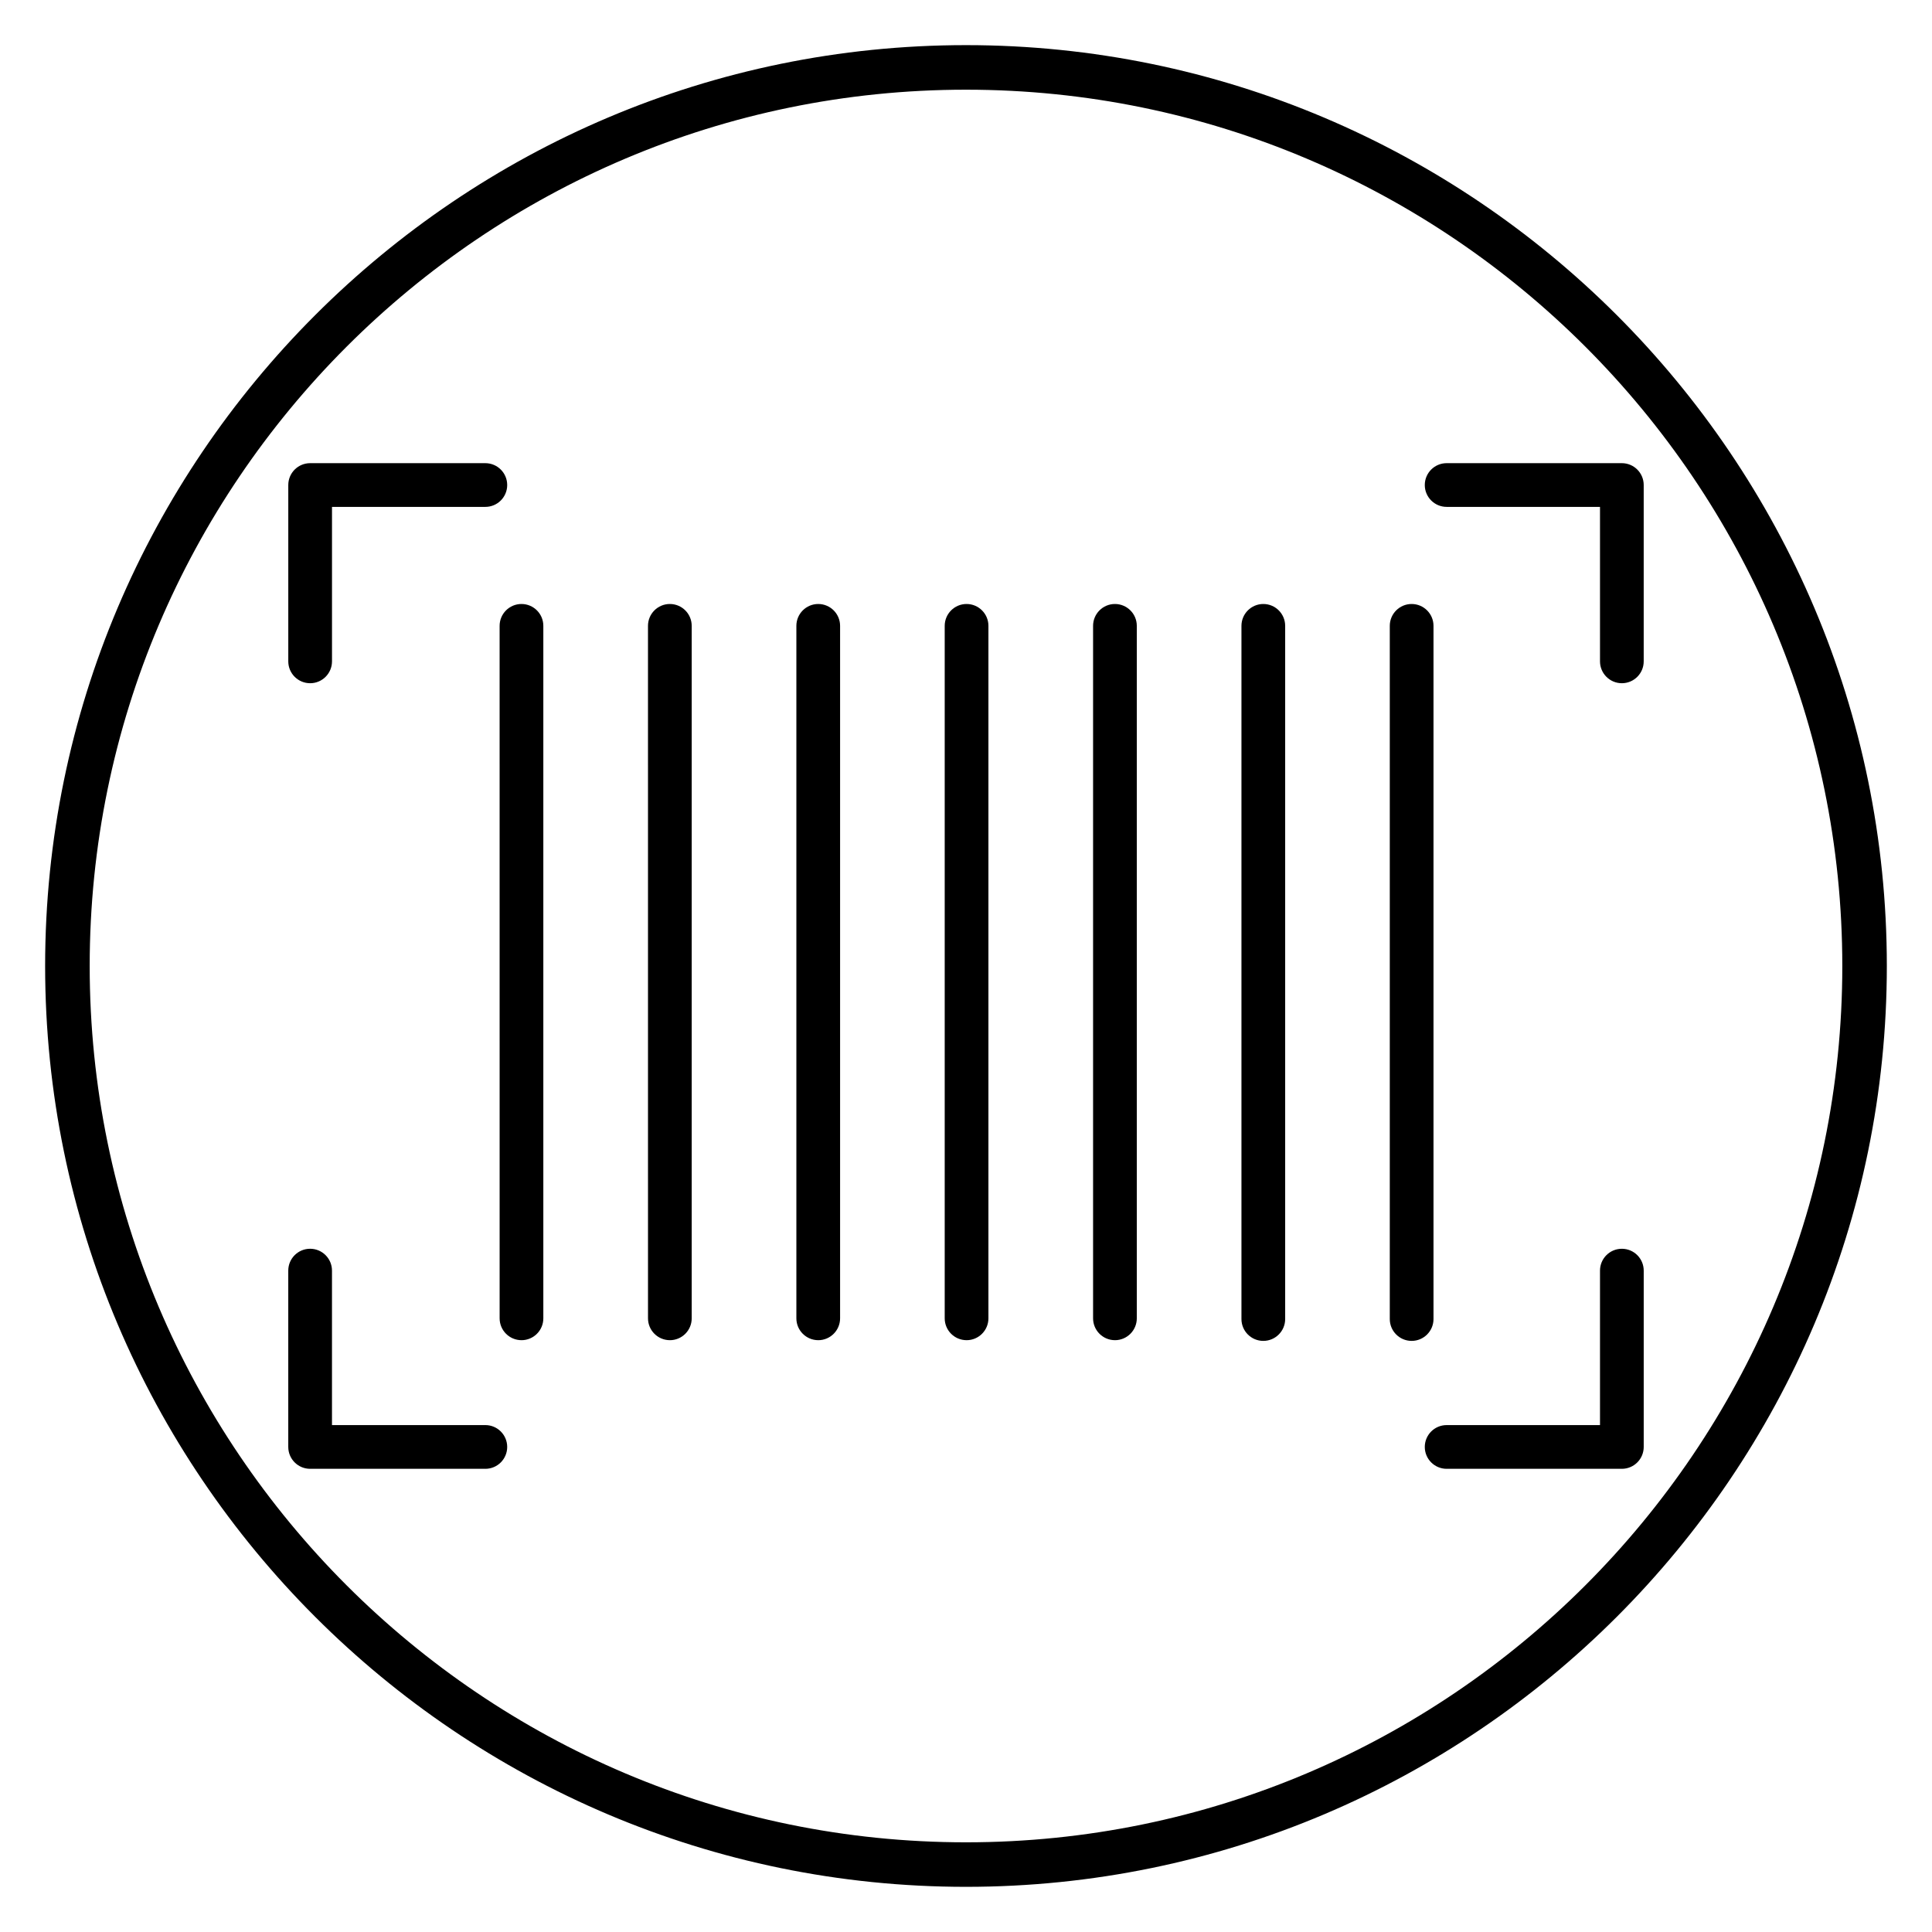
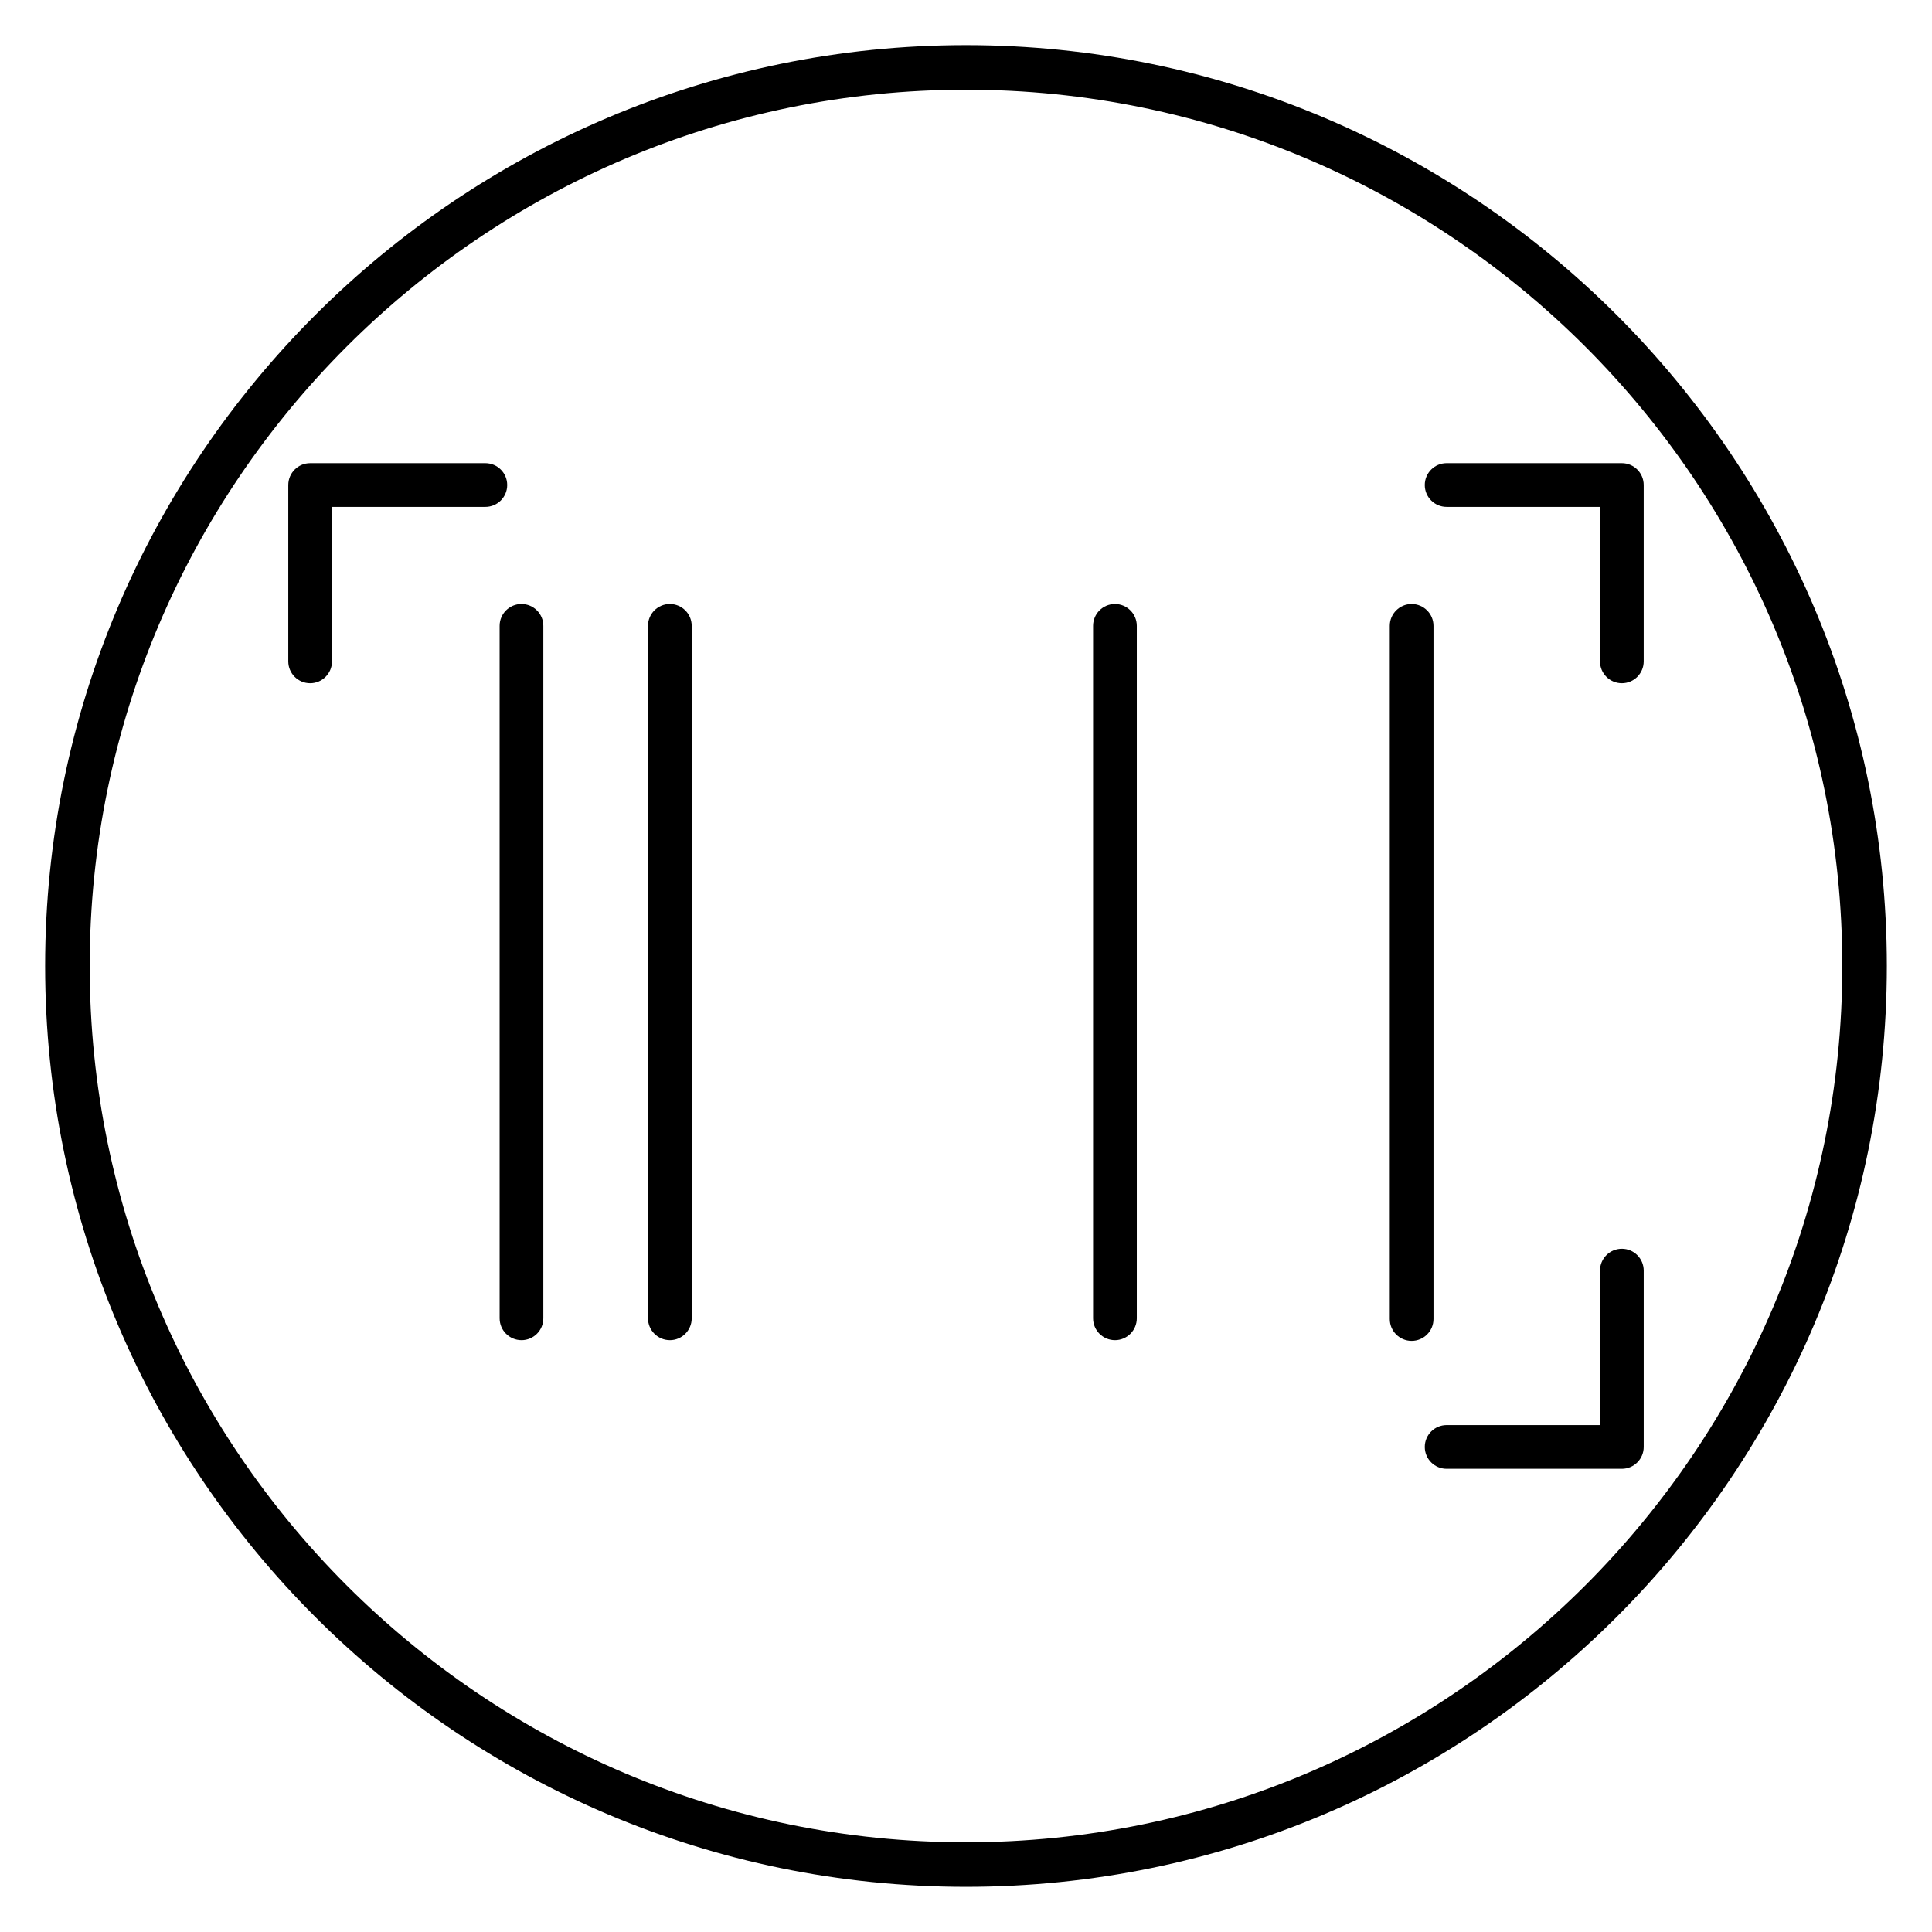
<svg xmlns="http://www.w3.org/2000/svg" fill="#000000" width="800px" height="800px" version="1.1" viewBox="144 144 512 512">
  <g>
    <path d="m400 644.03c-134.56 0-244.04-109.47-244.04-244.03 0-134.56 109.47-244.04 244.04-244.04 134.56 0 244.03 109.47 244.03 244.03 0 134.56-109.47 244.04-244.03 244.04zm0-476.26c-128.05 0-232.23 104.18-232.23 232.23s104.18 232.23 232.23 232.23 232.23-104.18 232.23-232.23c-0.004-128.05-104.18-232.23-232.23-232.23z" />
    <path d="m226.19 325.06c-3.199 0-5.793-2.594-5.793-5.793v-46.73c0-3.199 2.594-5.793 5.793-5.793h46.43c3.199 0 5.793 2.594 5.793 5.793 0 3.199-2.594 5.793-5.793 5.793h-40.637v40.934c0 3.203-2.594 5.797-5.793 5.797z" />
    <path d="m573.81 325.06c-3.199 0-5.793-2.594-5.793-5.793v-40.934l-40.641-0.004c-3.199 0-5.793-2.594-5.793-5.793 0-3.199 2.594-5.793 5.793-5.793h46.43c3.199 0 5.793 2.594 5.793 5.793v46.727c0.004 3.203-2.59 5.797-5.789 5.797z" />
-     <path d="m272.62 533.25h-46.434c-3.199 0-5.793-2.594-5.793-5.793v-46.73c0-3.199 2.594-5.793 5.793-5.793s5.793 2.594 5.793 5.793v40.934h40.641c3.199 0 5.793 2.594 5.793 5.793 0 3.203-2.594 5.797-5.793 5.797z" />
    <path d="m573.81 533.25h-46.434c-3.199 0-5.793-2.594-5.793-5.793 0-3.199 2.594-5.793 5.793-5.793h40.641v-40.934c0-3.199 2.594-5.793 5.793-5.793 3.199 0 5.793 2.594 5.793 5.793v46.727c0 3.199-2.594 5.793-5.793 5.793z" />
-     <path d="m400.15 499.16c-3.199 0-5.793-2.594-5.793-5.793v-183.51c0-3.199 2.594-5.793 5.793-5.793 3.199 0 5.793 2.594 5.793 5.793v183.51c0 3.203-2.594 5.797-5.793 5.797z" />
    <path d="m439.47 499.16c-3.199 0-5.793-2.594-5.793-5.793v-183.51c0-3.199 2.594-5.793 5.793-5.793s5.793 2.594 5.793 5.793v183.51c0 3.203-2.594 5.797-5.793 5.797z" />
-     <path d="m478.79 499.35c-3.199 0-5.793-2.594-5.793-5.793v-183.7c0-3.199 2.594-5.793 5.793-5.793 3.199 0 5.793 2.594 5.793 5.793v183.7c0 3.199-2.598 5.793-5.793 5.793z" />
    <path d="m518.1 499.35c-3.199 0-5.793-2.594-5.793-5.793v-183.7c0-3.199 2.594-5.793 5.793-5.793 3.199 0 5.793 2.594 5.793 5.793v183.7c0 3.199-2.594 5.793-5.793 5.793z" />
-     <path d="m360.84 499.16c-3.199 0-5.793-2.594-5.793-5.793v-183.51c0-3.199 2.594-5.793 5.793-5.793 3.199 0 5.793 2.594 5.793 5.793v183.51c0 3.203-2.594 5.797-5.793 5.797z" />
-     <path d="m321.52 499.16c-3.199 0-5.793-2.594-5.793-5.793l-0.004-183.51c0-3.199 2.594-5.793 5.793-5.793s5.793 2.594 5.793 5.793v183.51c0.004 3.203-2.59 5.797-5.789 5.797z" />
+     <path d="m321.52 499.16c-3.199 0-5.793-2.594-5.793-5.793l-0.004-183.51c0-3.199 2.594-5.793 5.793-5.793s5.793 2.594 5.793 5.793v183.51c0.004 3.203-2.59 5.797-5.789 5.797" />
    <path d="m282.2 499.16c-3.199 0-5.793-2.594-5.793-5.793l-0.004-183.51c0-3.199 2.594-5.793 5.793-5.793s5.793 2.594 5.793 5.793v183.51c0.004 3.203-2.59 5.797-5.789 5.797z" />
  </g>
</svg>